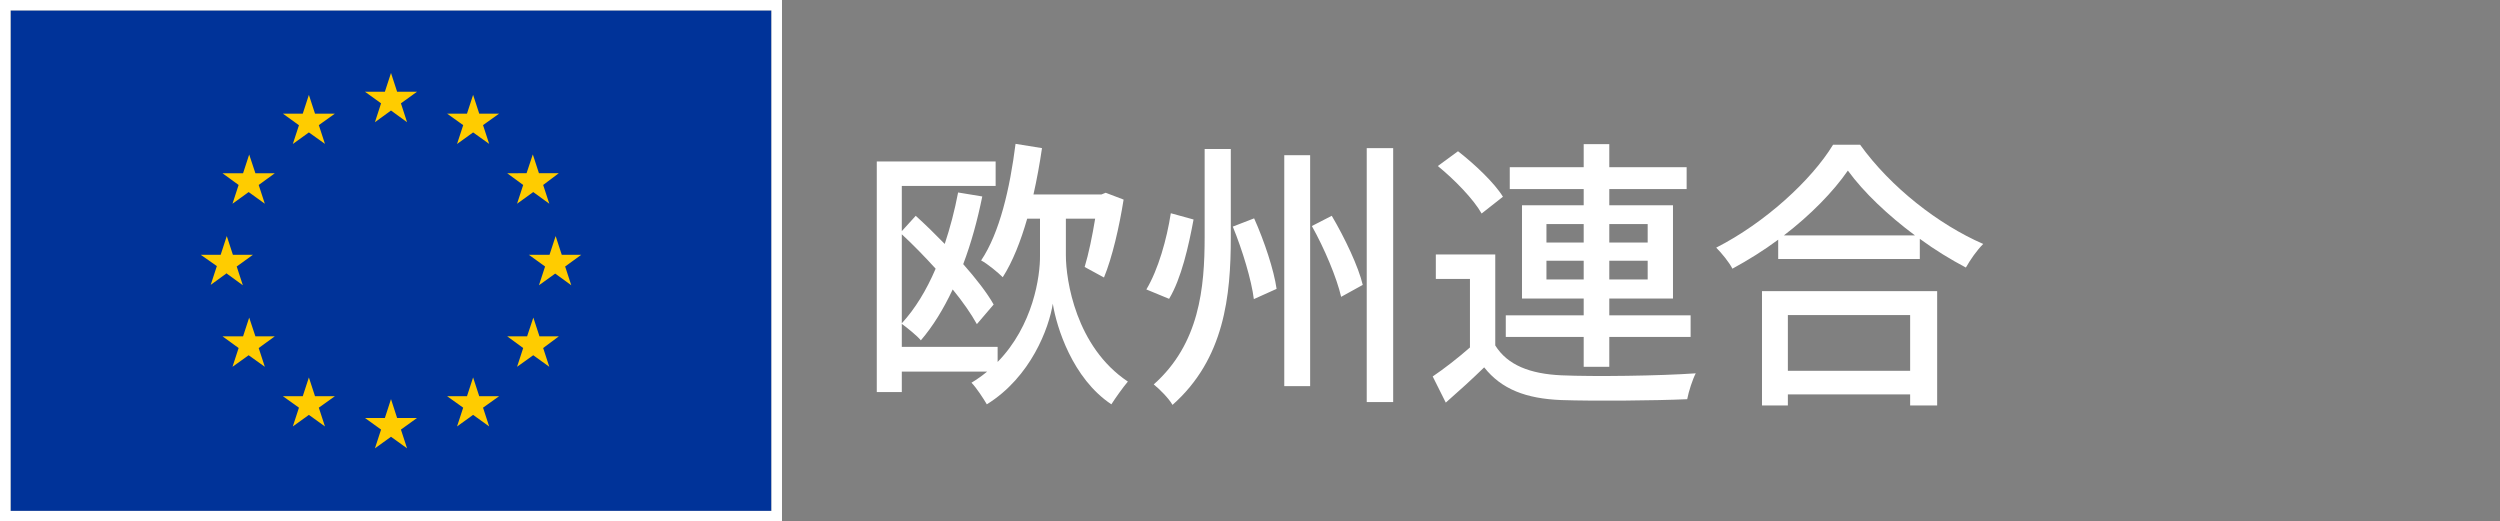
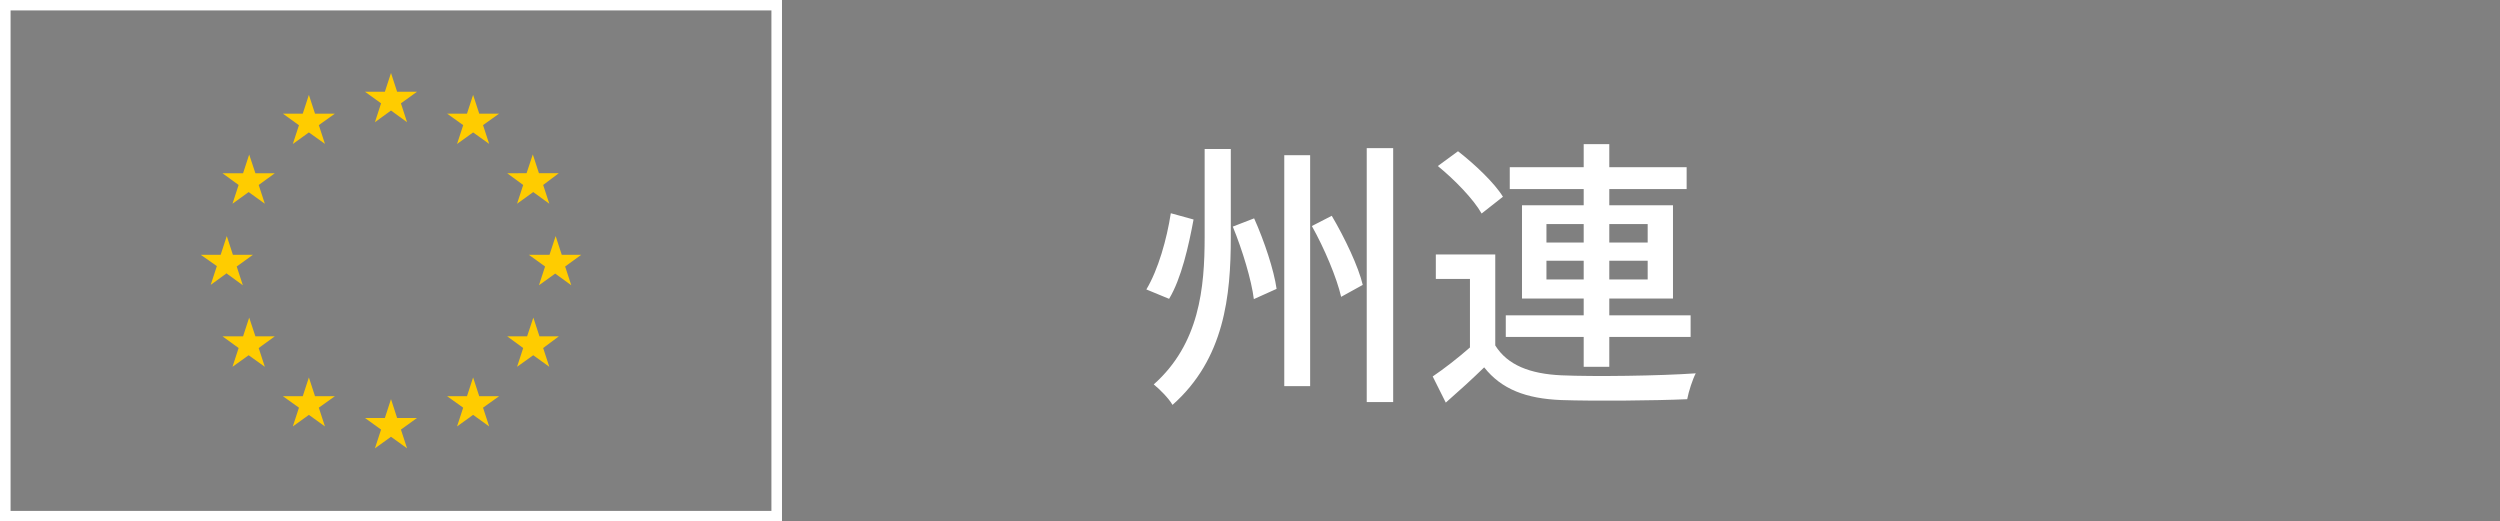
<svg xmlns="http://www.w3.org/2000/svg" width="211" height="44" viewBox="0 0 211 44" fill="none">
  <rect x="0" y="0" width="211" height="44" fill="#808080" stroke="none" />
-   <rect x="0.892" y="0.88" width="64.216" height="42.24" fill="#003399" />
  <path fill-rule="evenodd" clip-rule="evenodd" d="M30.806 7.744L32.162 8.721L31.644 10.314L33 9.328L34.356 10.314L33.838 8.721L35.194 7.744H33.517L33 6.16L32.483 7.744H30.806ZM34.356 37.84L33.838 36.256L35.194 35.279H33.517L33 33.686L32.483 35.279H30.806L32.162 36.256L31.644 37.84L33 36.863L34.356 37.84ZM19.14 23.056L17.784 24.042L18.302 22.458L16.946 21.507H18.623L19.14 19.923L19.657 21.507H21.343L19.978 22.493L20.496 24.077L19.14 23.091V23.056ZM27.426 12.144L26.908 10.56L28.264 9.592H26.587L26.07 8.008L25.553 9.592H23.876L25.232 10.569L24.714 12.153L26.07 11.176L27.426 12.144ZM20.514 14.626L21.031 13.042L21.557 14.626H23.189L21.834 15.611L22.351 17.195L20.986 16.21L19.622 17.195L20.139 15.611L18.783 14.626H20.514ZM20.514 28.389H18.801H18.783L20.139 29.374L19.622 30.958L20.986 29.982L22.351 30.958L21.834 29.374L23.189 28.389H21.557L21.031 26.805L20.514 28.389ZM25.232 34.408L23.876 33.44H25.553L26.07 31.856L26.587 33.44H28.264L26.908 34.408L27.426 35.992L26.07 35.015L24.714 35.992L25.232 34.408ZM48.216 24.077L47.698 22.493L49.054 21.507H47.413L46.896 19.923L46.378 21.507H44.639L46.004 22.493L45.486 24.077L46.86 23.091L48.216 24.077ZM39.092 10.56L37.736 9.592H39.413L39.93 8.008L40.447 9.592H42.124L40.768 10.56L41.286 12.144L39.93 11.176L38.574 12.153L39.092 10.569V10.56ZM44.969 13.033L44.443 14.617L42.811 14.626L44.157 15.611L43.64 17.195L45.005 16.21L46.361 17.195L45.843 15.611L47.163 14.617H45.486L44.969 13.033ZM45.531 28.389H47.163L45.843 29.374L46.361 30.958L45.005 29.982L43.64 30.958L44.157 29.374L42.811 28.389H44.487L45.014 26.805L45.531 28.389ZM40.768 34.408L42.124 33.44H40.447L39.93 31.856L39.413 33.44H37.736L39.092 34.408L38.574 35.992L39.93 35.015L41.286 35.992L40.768 34.408Z" fill="#FFCC00" />
  <path fill-rule="evenodd" clip-rule="evenodd" d="M66 44H0V0H66V44ZM65.108 0.88H0.892V43.12H65.108V0.88Z" fill="white" />
-   <path d="M76.112 19.773C77.048 20.637 78.032 21.645 78.968 22.677C78.2 24.477 77.24 26.061 76.112 27.285V19.773ZM89.96 18.453H92.432C92.192 19.917 91.88 21.429 91.544 22.533L93.176 23.421C93.872 21.741 94.472 19.125 94.832 16.845L93.32 16.269L92.96 16.413H87.224C87.512 15.141 87.752 13.821 87.944 12.501L85.712 12.141C85.232 15.933 84.368 19.653 82.808 21.981C83.36 22.269 84.272 23.037 84.632 23.397C85.472 22.077 86.144 20.373 86.696 18.453H87.776V21.549C87.8 23.325 87.2 27.477 84.2 30.549V29.277H76.112V27.333C76.568 27.669 77.408 28.341 77.72 28.725C78.752 27.525 79.64 26.061 80.408 24.429C81.272 25.485 81.968 26.493 82.448 27.357L83.864 25.701C83.312 24.717 82.376 23.517 81.296 22.293C81.968 20.517 82.496 18.597 82.904 16.581L80.864 16.245C80.576 17.757 80.192 19.221 79.736 20.589C78.92 19.749 78.08 18.933 77.288 18.213L76.112 19.509V15.693H84.032V13.629H74V33.093H76.112V31.365H83.312C82.904 31.701 82.472 32.013 81.992 32.301C82.4 32.709 83.024 33.669 83.288 34.125C87.008 31.821 88.544 27.669 88.856 25.629C89.168 27.597 90.512 31.941 93.8 34.125C94.136 33.597 94.784 32.685 95.192 32.205C90.8 29.277 89.96 23.637 89.96 21.549V18.453Z" fill="white" />
  <path d="M101.672 12.573V20.013C101.672 24.285 101.24 29.013 97.376 32.445C97.856 32.829 98.648 33.621 98.96 34.173C103.352 30.285 103.88 24.957 103.88 20.013V12.573H101.672ZM108.392 13.101V32.589H110.576V13.101H108.392ZM115.352 12.501V33.933H117.584V12.501H115.352ZM98.816 17.997C98.48 20.181 97.76 22.749 96.752 24.429L98.672 25.221C99.704 23.517 100.328 20.733 100.736 18.525L98.816 17.997ZM104.048 19.125C104.864 21.117 105.632 23.661 105.824 25.245L107.744 24.381C107.528 22.821 106.712 20.349 105.848 18.429L104.048 19.125ZM110.72 19.077C111.776 20.949 112.832 23.469 113.192 25.053L115.016 24.045C114.656 22.509 113.504 20.085 112.4 18.213L110.72 19.077Z" fill="white" />
  <path d="M130.52 23.589V22.005H133.664V23.589H130.52ZM130.52 18.909H133.664V20.469H130.52V18.909ZM139.064 18.909V20.469H135.824V18.909H139.064ZM139.064 23.589H135.824V22.005H139.064V23.589ZM133.664 30.957H135.824V28.437H142.688V26.613H135.824V25.197H141.2V17.325H135.824V15.957H142.352V14.109H135.824V12.165H133.664V14.109H127.424V15.957H133.664V17.325H128.456V25.197H133.664V26.613H127.088V28.437H133.664V30.957ZM126.848 16.605C126.128 15.429 124.448 13.845 123.056 12.765L121.352 14.013C122.768 15.165 124.376 16.821 125.048 18.021L126.848 16.605ZM126.2 21.477H121.184V23.541H124.064V29.325C123.056 30.213 121.88 31.125 120.92 31.773L122.024 33.981C123.2 32.949 124.256 31.989 125.264 31.005C126.728 32.853 128.792 33.645 131.768 33.765C134.552 33.861 139.64 33.813 142.4 33.693C142.52 33.045 142.856 32.013 143.12 31.509C140.072 31.725 134.504 31.797 131.792 31.677C129.128 31.557 127.232 30.813 126.2 29.157V21.477Z" fill="white" />
-   <path d="M161.216 26.589V31.293H150.896V26.589H161.216ZM148.712 34.221H150.896V33.285H161.216V34.221H163.496V24.573H148.712V34.221ZM150.56 19.869C152.816 18.141 154.736 16.173 155.96 14.397C157.304 16.245 159.368 18.189 161.624 19.869H150.56ZM154.712 12.213C152.888 15.213 148.952 18.813 144.848 20.901C145.304 21.357 145.952 22.149 146.216 22.677C147.536 21.957 148.856 21.141 150.08 20.229V21.861H162.032V20.157C163.304 21.093 164.648 21.909 165.92 22.581C166.304 21.909 166.832 21.141 167.384 20.589C163.616 18.957 159.56 15.789 156.992 12.213H154.712Z" fill="white" />
</svg>